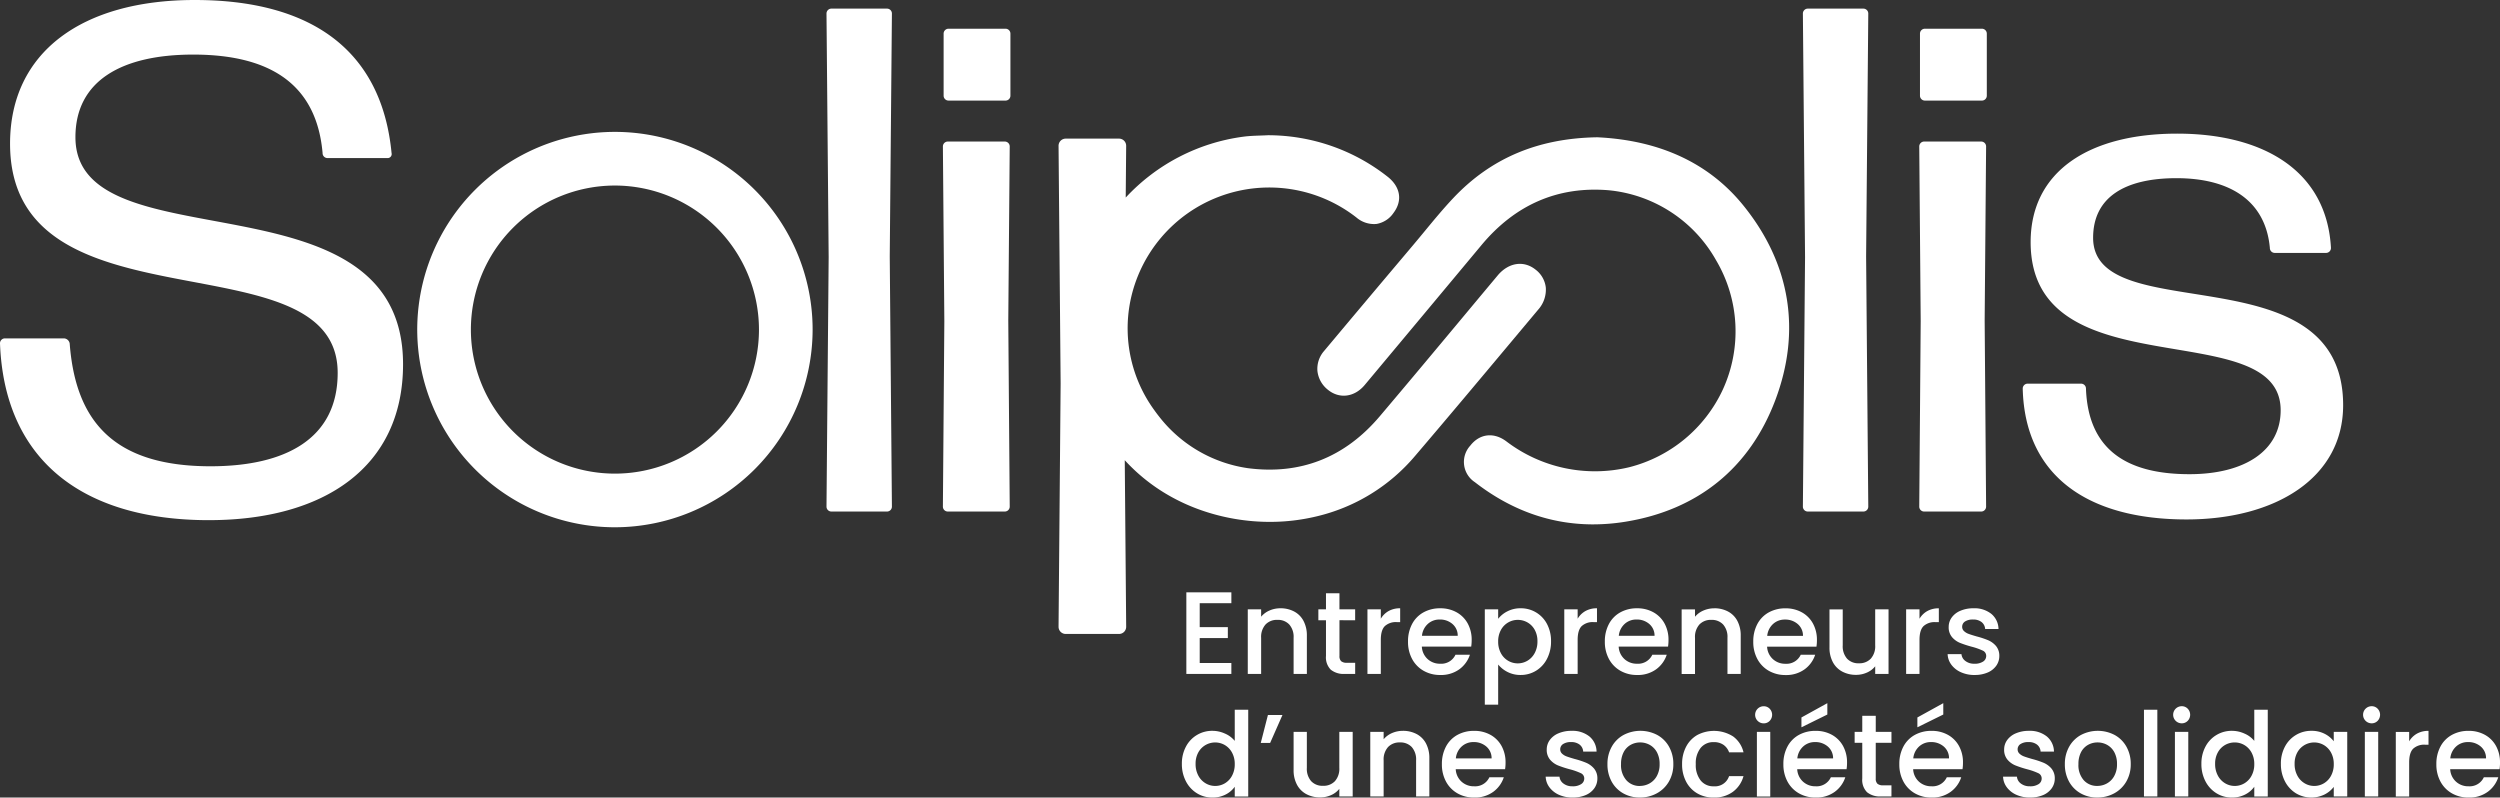
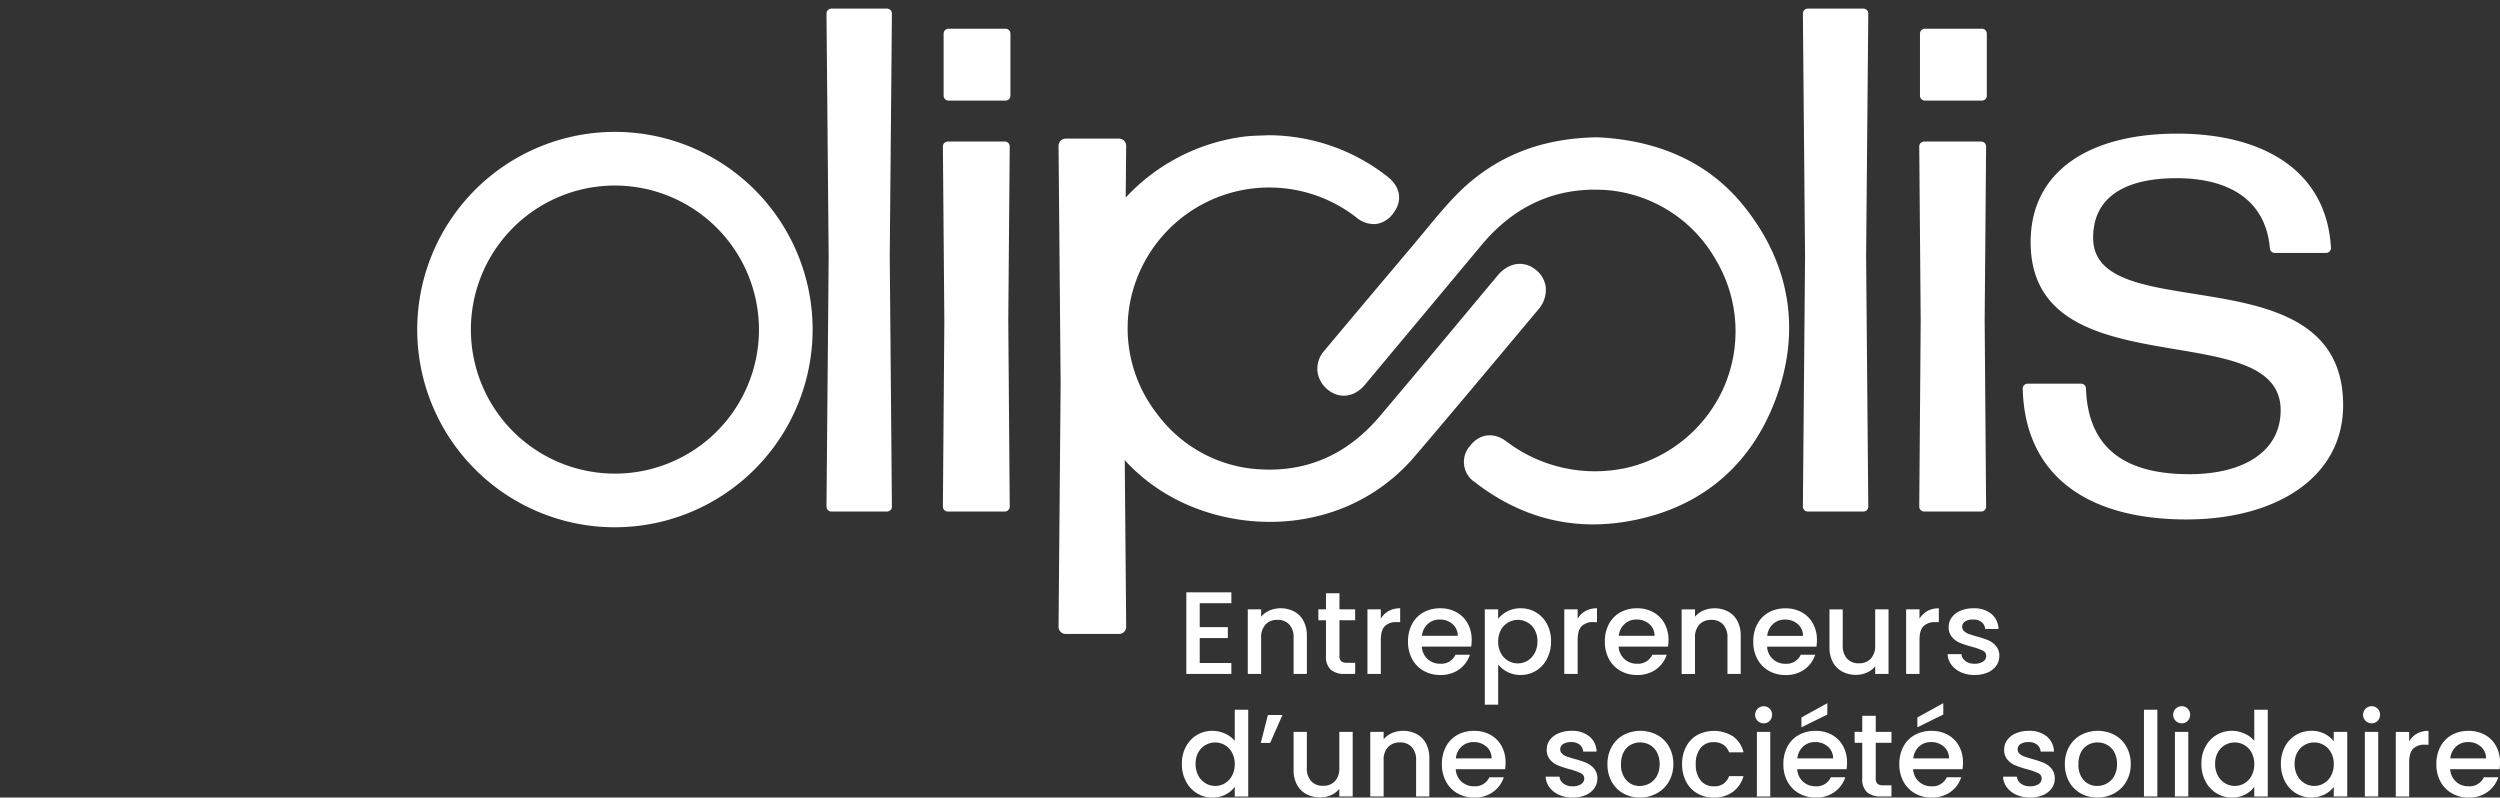
<svg xmlns="http://www.w3.org/2000/svg" id="Groupe_454" data-name="Groupe 454" width="693.261" height="221.159" viewBox="0 0 693.261 221.159">
  <rect x="0" y="0" width="693.261" height="221.159" fill="#333333" stroke="none" />
  <defs>
    <clipPath id="clip-path">
      <rect id="Rectangle_915" data-name="Rectangle 915" width="693.261" height="221.159" fill="none" />
    </clipPath>
  </defs>
  <g id="Groupe_453" data-name="Groupe 453" clip-path="url(#clip-path)">
-     <path id="Tracé_432" data-name="Tracé 432" d="M57.976,144.244C22.314,144.244,1.2,127.11,0,95.233a1.362,1.362,0,0,1,1.394-1.4H17.732a1.69,1.69,0,0,1,1.593,1.4C20.919,116.351,31.08,129.3,58.374,129.3c20.721,0,35.265-7.571,35.265-25.9,0-38.453-90.85-10.361-90.85-63.556C2.789,14.344,22.911,0,53.992,0c31.877,0,51.8,13.548,54.59,42.436a1.122,1.122,0,0,1-1.2,1.4H90.849a1.362,1.362,0,0,1-1.394-1.4c-1.594-18.13-13.348-27.3-35.862-27.3-19.724,0-32.674,7.173-32.674,22.913,0,35.861,90.85,8.565,90.85,62.957,0,28.688-22.115,43.233-53.793,43.233" fill="#fff" />
    <path id="Tracé_433" data-name="Tracé 433" d="M230.591,141.853a1.362,1.362,0,0,1-1.4-1.394l.6-69.134-.6-67.54a1.362,1.362,0,0,1,1.4-1.394h15.34a1.362,1.362,0,0,1,1.4,1.394l-.6,67.341.6,69.333a1.362,1.362,0,0,1-1.4,1.394Z" fill="#fff" />
    <path id="Tracé_434" data-name="Tracé 434" d="M351.606,37.5c-.707.039-1.415.063-2.125.088-1.523.052-3.1.107-4.644.311a54.236,54.236,0,0,0-32.671,16.887l.126-14.329a1.985,1.985,0,0,0-2-2.016H295.542a1.986,1.986,0,0,0-2,2.021l.575,65.876-.575,67.445a1.986,1.986,0,0,0,2,2.017h14.752a1.988,1.988,0,0,0,2-2.022l-.394-46.161a50.621,50.621,0,0,0,10.74,8.894,53.516,53.516,0,0,0,10.417,4.96,57.819,57.819,0,0,0,19.1,3.248,54.979,54.979,0,0,0,12.826-1.5A51.088,51.088,0,0,0,392.432,126.4c9.047-10.594,18.138-21.453,26.93-31.955l7.189-8.584a8.308,8.308,0,0,0,2.111-6.081,7.237,7.237,0,0,0-2.794-4.973c-3.294-2.667-7.538-2.031-10.558,1.578q-4.891,5.85-9.772,11.709c-7.494,8.989-15.244,18.283-22.938,27.361-9.68,11.419-21.971,16.26-36.525,14.376a38.044,38.044,0,0,1-24.761-14.461q-.63-.8-1.224-1.636A38.53,38.53,0,0,1,313.406,83.7a39.3,39.3,0,0,1,62.746-23.378,7.479,7.479,0,0,0,5.582,1.776,7.145,7.145,0,0,0,4.695-3.058c2.574-3.407,1.924-7.27-1.7-10.085A53.666,53.666,0,0,0,351.649,37.5Z" fill="#fff" />
    <path id="Tracé_435" data-name="Tracé 435" d="M442.908,38.07c-16.415.256-29.486,5.788-39.96,16.911-2.754,2.926-5.353,6.075-7.865,9.121-1.024,1.24-2.047,2.479-3.083,3.708l-4.367,5.177Q377.37,85.153,367.151,97.355a7.529,7.529,0,0,0-1.825,5.508,7.7,7.7,0,0,0,2.871,5.192c3.186,2.639,7.4,2.11,10.235-1.285Q394.628,87.4,410.794,68c9.358-11.244,21.184-16.376,35.152-15.255a38.375,38.375,0,0,1,29.928,19.418,38.7,38.7,0,0,1,1.843,35.932,39.258,39.258,0,0,1-25.963,21.478,40.571,40.571,0,0,1-34.054-7.194c-3.477-2.594-7.392-2.125-9.976,1.189a6.691,6.691,0,0,0,1.256,10.136c10.029,7.787,21.026,11.708,32.794,11.708a56.1,56.1,0,0,0,9.021-.746c20.042-3.26,34.389-14.9,41.491-33.665,7.267-19.2,4.214-37.873-8.827-54-9.484-11.73-23.113-18.1-40.51-18.932Z" fill="#fff" />
    <path id="Tracé_436" data-name="Tracé 436" d="M263.064,27.892a1.362,1.362,0,0,1-1.395-1.394V9.364a1.362,1.362,0,0,1,1.395-1.4H278.8a1.362,1.362,0,0,1,1.395,1.4V26.5a1.362,1.362,0,0,1-1.395,1.394Zm-.2,113.961a1.362,1.362,0,0,1-1.395-1.394l.4-51.4-.4-48.414a1.362,1.362,0,0,1,1.395-1.394H278.6A1.362,1.362,0,0,1,280,40.643l-.4,48.214.4,51.6a1.362,1.362,0,0,1-1.395,1.394Z" fill="#fff" />
    <path id="Tracé_437" data-name="Tracé 437" d="M501.343,141.853a1.362,1.362,0,0,1-1.395-1.394l.6-69.134-.6-67.54a1.362,1.362,0,0,1,1.395-1.394h15.34a1.361,1.361,0,0,1,1.4,1.394l-.6,67.341.6,69.333a1.361,1.361,0,0,1-1.4,1.394Z" fill="#fff" />
    <path id="Tracé_438" data-name="Tracé 438" d="M533.818,27.892a1.362,1.362,0,0,1-1.4-1.394V9.364a1.363,1.363,0,0,1,1.4-1.4h15.739a1.362,1.362,0,0,1,1.394,1.4V26.5a1.361,1.361,0,0,1-1.394,1.394Zm-.2,113.961a1.361,1.361,0,0,1-1.4-1.394l.4-51.4-.4-48.414a1.361,1.361,0,0,1,1.4-1.394h15.738a1.362,1.362,0,0,1,1.4,1.394l-.4,48.214.4,51.6a1.362,1.362,0,0,1-1.4,1.394Z" fill="#fff" />
    <path id="Tracé_439" data-name="Tracé 439" d="M606.335,144.044c-27.494,0-44.827-12.152-45.424-36.26a1.361,1.361,0,0,1,1.394-1.394h14.743a1.362,1.362,0,0,1,1.4,1.394c.6,16.337,10.559,23.709,28.689,23.709,15.142,0,25.3-6.376,25.3-17.731,0-26.9-69.332-5.181-69.332-46.622,0-19.724,16.337-30.083,40.643-30.083,23.709,0,41.44,10.161,42.636,31.677a1.363,1.363,0,0,1-1.395,1.4H630.841a1.363,1.363,0,0,1-1.4-1.4c-1.2-13.149-11.156-19.325-25.9-19.325-14.145,0-23.111,5.181-23.111,16.536,0,25.5,69.333,3.388,69.333,46.421,0,20.123-18.728,31.678-43.433,31.678" fill="#fff" />
    <path id="Tracé_440" data-name="Tracé 440" d="M170.522,51.453a39.942,39.942,0,1,0,39.942,39.942,39.987,39.987,0,0,0-39.942-39.942m0,94.761a54.82,54.82,0,1,1,54.82-54.819,54.881,54.881,0,0,1-54.82,54.819" fill="#fff" />
    <path id="Tracé_441" data-name="Tracé 441" d="M679.478,210.3A5.09,5.09,0,0,1,681.1,207a4.76,4.76,0,0,1,3.284-1.22,5.229,5.229,0,0,1,3.543,1.236,4.221,4.221,0,0,1,1.463,3.283Zm13.783,1.17a9.351,9.351,0,0,0-1.1-4.6,7.822,7.822,0,0,0-3.088-3.1,9.124,9.124,0,0,0-4.519-1.1,9.39,9.39,0,0,0-4.665,1.137,7.883,7.883,0,0,0-3.153,3.235,10.147,10.147,0,0,0-1.122,4.86,9.922,9.922,0,0,0,1.154,4.86,8.2,8.2,0,0,0,3.186,3.251,9.151,9.151,0,0,0,4.6,1.154,8.629,8.629,0,0,0,5.283-1.577,8.072,8.072,0,0,0,2.942-4.047h-4a4.336,4.336,0,0,1-4.226,2.5,5.028,5.028,0,0,1-3.511-1.3,4.968,4.968,0,0,1-1.593-3.446h13.686a11.552,11.552,0,0,0,.13-1.821m-25.193-5.916v-2.6h-3.706v17.912h3.706v-9.427q0-2.731,1.121-3.836a4.514,4.514,0,0,1,3.3-1.1h.943v-3.836a6.394,6.394,0,0,0-3.2.764,5.81,5.81,0,0,0-2.162,2.129M655.78,220.866h3.706V202.954H655.78Zm1.885-20.285a2.254,2.254,0,0,0,1.658-.683,2.432,2.432,0,0,0,0-3.38,2.254,2.254,0,0,0-1.658-.683,2.373,2.373,0,1,0,0,4.746m-10.5,11.313a6.585,6.585,0,0,1-.764,3.235,5.33,5.33,0,0,1-2,2.1,5.23,5.23,0,0,1-2.666.716,5.164,5.164,0,0,1-2.649-.732,5.38,5.38,0,0,1-2.016-2.129,6.678,6.678,0,0,1-.764-3.251,6.4,6.4,0,0,1,.764-3.2A5.332,5.332,0,0,1,644.4,206.6a5.361,5.361,0,0,1,2,2.081,6.488,6.488,0,0,1,.764,3.218m-14.661-.065a10.211,10.211,0,0,0,1.121,4.828,8.41,8.41,0,0,0,3.04,3.315,8.311,8.311,0,0,0,7.932.342,7.368,7.368,0,0,0,2.568-2.113v2.665H650.9V202.954h-3.739v2.6a7.478,7.478,0,0,0-2.519-2.064,7.818,7.818,0,0,0-3.69-.829,8.173,8.173,0,0,0-7.331,4.388,9.921,9.921,0,0,0-1.121,4.779m-7.379.065a6.585,6.585,0,0,1-.764,3.235,5.332,5.332,0,0,1-2,2.1,5.227,5.227,0,0,1-2.665.716,5.167,5.167,0,0,1-2.65-.732,5.383,5.383,0,0,1-2.015-2.129,6.666,6.666,0,0,1-.764-3.251,6.386,6.386,0,0,1,.764-3.2,5.268,5.268,0,0,1,2-2.048,5.325,5.325,0,0,1,2.666-.7,5.236,5.236,0,0,1,2.665.715,5.364,5.364,0,0,1,2,2.081,6.488,6.488,0,0,1,.764,3.218m-14.662-.065a10.2,10.2,0,0,0,1.122,4.828,8.368,8.368,0,0,0,3.056,3.315,8.006,8.006,0,0,0,4.275,1.187,7.82,7.82,0,0,0,3.689-.845,6.945,6.945,0,0,0,2.52-2.146v2.7h3.738V196.81h-3.738v8.647a7.083,7.083,0,0,0-2.715-2.031,8.4,8.4,0,0,0-3.462-.764,8.174,8.174,0,0,0-7.363,4.388,9.91,9.91,0,0,0-1.122,4.779m-7.346,9.037h3.706V202.954h-3.706ZM605,200.581a2.254,2.254,0,0,0,1.658-.683,2.432,2.432,0,0,0,0-3.38,2.254,2.254,0,0,0-1.658-.683,2.373,2.373,0,1,0,0,4.746m-10.467,20.285h3.706V196.81h-3.706Zm-12.971-2.925a4.888,4.888,0,0,1-3.722-1.577,6.285,6.285,0,0,1-1.479-4.47,6.974,6.974,0,0,1,.715-3.3,4.874,4.874,0,0,1,1.935-2.031,5.329,5.329,0,0,1,2.649-.683,5.429,5.429,0,0,1,2.666.683,5.054,5.054,0,0,1,1.983,2.031,6.73,6.73,0,0,1,.747,3.3,6.587,6.587,0,0,1-.78,3.316,5.2,5.2,0,0,1-2.032,2.048,5.514,5.514,0,0,1-2.682.683m0,3.218a9.706,9.706,0,0,0,4.7-1.154,8.557,8.557,0,0,0,3.365-3.267,9.426,9.426,0,0,0,1.235-4.844,9.62,9.62,0,0,0-1.2-4.844,8.322,8.322,0,0,0-3.283-3.251,10.073,10.073,0,0,0-9.3,0,8.31,8.31,0,0,0-3.283,3.251,9.62,9.62,0,0,0-1.2,4.844,9.808,9.808,0,0,0,1.17,4.86,8.29,8.29,0,0,0,3.219,3.251,9.175,9.175,0,0,0,4.583,1.154m-18.627,0a8.909,8.909,0,0,0,3.625-.683,5.6,5.6,0,0,0,2.389-1.885,4.631,4.631,0,0,0,.846-2.731,4.179,4.179,0,0,0-.943-2.763,5.967,5.967,0,0,0-2.162-1.577,24.224,24.224,0,0,0-3.2-1.056q-1.462-.423-2.211-.7a3.711,3.711,0,0,1-1.268-.764,1.586,1.586,0,0,1-.52-1.2,1.71,1.71,0,0,1,.781-1.463,3.853,3.853,0,0,1,2.243-.553,3.647,3.647,0,0,1,2.373.716,2.64,2.64,0,0,1,.975,1.918h3.706a5.546,5.546,0,0,0-2-4.21,7.489,7.489,0,0,0-4.925-1.544,9.05,9.05,0,0,0-3.625.682,5.627,5.627,0,0,0-2.422,1.87,4.405,4.405,0,0,0-.845,2.616,4.178,4.178,0,0,0,.926,2.829,5.759,5.759,0,0,0,2.2,1.593,29.17,29.17,0,0,0,3.283,1.072,18,18,0,0,1,3.04,1.073,1.587,1.587,0,0,1,.959,1.5,1.817,1.817,0,0,1-.862,1.544,4.186,4.186,0,0,1-2.422.6,3.95,3.95,0,0,1-2.487-.764,2.615,2.615,0,0,1-1.089-1.9H555.46a5.175,5.175,0,0,0,1.041,2.942,6.639,6.639,0,0,0,2.649,2.081,9.026,9.026,0,0,0,3.787.764M538.882,194.99l-7.185,3.966v2.73l7.185-3.543ZM530.559,210.3a5.1,5.1,0,0,1,1.626-3.3,4.757,4.757,0,0,1,3.283-1.22,5.23,5.23,0,0,1,3.544,1.236,4.217,4.217,0,0,1,1.462,3.283Zm13.784,1.17a9.362,9.362,0,0,0-1.105-4.6,7.817,7.817,0,0,0-3.089-3.1,9.12,9.12,0,0,0-4.518-1.1,9.387,9.387,0,0,0-4.665,1.137,7.891,7.891,0,0,0-3.154,3.235,10.158,10.158,0,0,0-1.121,4.86,9.911,9.911,0,0,0,1.154,4.86,8.2,8.2,0,0,0,3.186,3.251,9.148,9.148,0,0,0,4.6,1.154,8.624,8.624,0,0,0,5.282-1.577,8.066,8.066,0,0,0,2.942-4.047h-4a4.337,4.337,0,0,1-4.226,2.5,5.027,5.027,0,0,1-3.511-1.3,4.969,4.969,0,0,1-1.593-3.446h13.686a11.678,11.678,0,0,0,.13-1.821m-19.83-5.494v-3.023h-4.356V198.5h-3.739v4.453H514.3v3.023h2.113v9.916a4.821,4.821,0,0,0,1.333,3.8,5.641,5.641,0,0,0,3.836,1.17h2.926v-3.088h-2.276a2.342,2.342,0,0,1-1.609-.439,1.9,1.9,0,0,1-.471-1.446v-9.916ZM506.731,194.99l-7.184,3.966v2.73l7.184-3.543ZM498.409,210.3a5.087,5.087,0,0,1,1.626-3.3,4.757,4.757,0,0,1,3.283-1.22,5.229,5.229,0,0,1,3.543,1.236,4.218,4.218,0,0,1,1.463,3.283Zm13.784,1.17a9.352,9.352,0,0,0-1.106-4.6,7.815,7.815,0,0,0-3.088-3.1,9.121,9.121,0,0,0-4.519-1.1,9.392,9.392,0,0,0-4.665,1.137,7.9,7.9,0,0,0-3.153,3.235,10.147,10.147,0,0,0-1.121,4.86,9.911,9.911,0,0,0,1.154,4.86,8.2,8.2,0,0,0,3.186,3.251,9.147,9.147,0,0,0,4.6,1.154,8.629,8.629,0,0,0,5.283-1.577,8.072,8.072,0,0,0,2.942-4.047h-4a4.337,4.337,0,0,1-4.227,2.5,5.024,5.024,0,0,1-3.51-1.3,4.968,4.968,0,0,1-1.593-3.446h13.686a11.678,11.678,0,0,0,.13-1.821m-25,9.4H490.9V202.954h-3.706Zm1.886-20.285a2.252,2.252,0,0,0,1.657-.683,2.432,2.432,0,0,0,0-3.38,2.252,2.252,0,0,0-1.657-.683,2.373,2.373,0,1,0,0,4.746m-22.626,11.313a10.158,10.158,0,0,0,1.121,4.86,8.088,8.088,0,0,0,3.1,3.251,8.884,8.884,0,0,0,4.551,1.154,8.636,8.636,0,0,0,5.332-1.609,8.008,8.008,0,0,0,2.925-4.34h-4a4.114,4.114,0,0,1-4.259,2.828,4.468,4.468,0,0,1-3.625-1.625,6.879,6.879,0,0,1-1.349-4.519,6.807,6.807,0,0,1,1.349-4.5,4.489,4.489,0,0,1,3.625-1.61,4.61,4.61,0,0,1,2.7.748,4.226,4.226,0,0,1,1.561,2.081h4a7.6,7.6,0,0,0-2.877-4.4,9.927,9.927,0,0,0-9.931-.407,7.984,7.984,0,0,0-3.1,3.235,10.158,10.158,0,0,0-1.121,4.86m-11.735,6.047A4.887,4.887,0,0,1,451,216.364a6.281,6.281,0,0,1-1.479-4.47,6.974,6.974,0,0,1,.715-3.3,4.866,4.866,0,0,1,1.934-2.031,5.332,5.332,0,0,1,2.649-.683,5.426,5.426,0,0,1,2.666.683,5.054,5.054,0,0,1,1.983,2.031,6.73,6.73,0,0,1,.748,3.3,6.587,6.587,0,0,1-.78,3.316,5.211,5.211,0,0,1-2.032,2.048,5.52,5.52,0,0,1-2.682.683m0,3.218a9.7,9.7,0,0,0,4.7-1.154,8.556,8.556,0,0,0,3.365-3.267,9.426,9.426,0,0,0,1.235-4.844,9.62,9.62,0,0,0-1.2-4.844,8.316,8.316,0,0,0-3.283-3.251,10.071,10.071,0,0,0-9.3,0,8.319,8.319,0,0,0-3.284,3.251,9.619,9.619,0,0,0-1.2,4.844,9.809,9.809,0,0,0,1.17,4.86,8.287,8.287,0,0,0,3.218,3.251,9.179,9.179,0,0,0,4.584,1.154m-18.627,0a8.9,8.9,0,0,0,3.624-.683,5.609,5.609,0,0,0,2.39-1.885,4.638,4.638,0,0,0,.845-2.731,4.174,4.174,0,0,0-.943-2.763,5.967,5.967,0,0,0-2.162-1.577,24.123,24.123,0,0,0-3.2-1.056q-1.463-.423-2.21-.7a3.692,3.692,0,0,1-1.268-.764,1.582,1.582,0,0,1-.52-1.2,1.712,1.712,0,0,1,.78-1.463,3.855,3.855,0,0,1,2.243-.553,3.645,3.645,0,0,1,2.373.716,2.64,2.64,0,0,1,.975,1.918h3.706a5.546,5.546,0,0,0-2-4.21,7.487,7.487,0,0,0-4.925-1.544,9.053,9.053,0,0,0-3.625.682,5.633,5.633,0,0,0-2.422,1.87,4.412,4.412,0,0,0-.845,2.616,4.174,4.174,0,0,0,.927,2.829,5.756,5.756,0,0,0,2.194,1.593,29.171,29.171,0,0,0,3.283,1.072,18,18,0,0,1,3.04,1.073,1.587,1.587,0,0,1,.959,1.5,1.817,1.817,0,0,1-.862,1.544,4.185,4.185,0,0,1-2.421.6,3.95,3.95,0,0,1-2.487-.764,2.612,2.612,0,0,1-1.089-1.9h-3.836a5.181,5.181,0,0,0,1.04,2.942A6.646,6.646,0,0,0,432.3,220.4a9.031,9.031,0,0,0,3.788.764M403.714,210.3a5.09,5.09,0,0,1,1.625-3.3,4.76,4.76,0,0,1,3.284-1.22,5.229,5.229,0,0,1,3.543,1.236,4.221,4.221,0,0,1,1.463,3.283Zm13.783,1.17a9.351,9.351,0,0,0-1.105-4.6,7.821,7.821,0,0,0-3.088-3.1,9.121,9.121,0,0,0-4.519-1.1,9.39,9.39,0,0,0-4.665,1.137,7.889,7.889,0,0,0-3.153,3.235,10.147,10.147,0,0,0-1.122,4.86,9.922,9.922,0,0,0,1.154,4.86,8.2,8.2,0,0,0,3.186,3.251,9.151,9.151,0,0,0,4.6,1.154,8.629,8.629,0,0,0,5.283-1.577,8.072,8.072,0,0,0,2.942-4.047h-4a4.336,4.336,0,0,1-4.226,2.5,5.029,5.029,0,0,1-3.511-1.3,4.968,4.968,0,0,1-1.593-3.446h13.686a11.556,11.556,0,0,0,.13-1.821m-28.477-8.809a7.443,7.443,0,0,0-3.007.617A6.152,6.152,0,0,0,383.689,205v-2.048h-3.706v17.912h3.706V210.854a5.154,5.154,0,0,1,1.219-3.69,4.334,4.334,0,0,1,3.3-1.284,4.282,4.282,0,0,1,3.283,1.284,5.2,5.2,0,0,1,1.2,3.69v10.012h3.673V210.3a8.562,8.562,0,0,0-.942-4.161,6.255,6.255,0,0,0-2.617-2.6,8.039,8.039,0,0,0-3.788-.877m-17.619.292v9.98a5.154,5.154,0,0,1-1.219,3.69,4.334,4.334,0,0,1-3.3,1.284,4.281,4.281,0,0,1-3.284-1.284,5.2,5.2,0,0,1-1.2-3.69v-9.98h-3.673v10.533a8.428,8.428,0,0,0,.959,4.161,6.337,6.337,0,0,0,2.633,2.6,8.032,8.032,0,0,0,3.787.877,7.274,7.274,0,0,0,3.007-.633,6,6,0,0,0,2.292-1.74v2.113h3.706V202.954Zm-21.78,3.056h2.6l3.413-7.737H351.6Zm-7.217,5.884a6.585,6.585,0,0,1-.764,3.235,5.33,5.33,0,0,1-2,2.1,5.231,5.231,0,0,1-2.666.716,5.164,5.164,0,0,1-2.649-.732,5.379,5.379,0,0,1-2.016-2.129,6.678,6.678,0,0,1-.764-3.251,6.4,6.4,0,0,1,.764-3.2,5.332,5.332,0,0,1,7.331-2.032,5.361,5.361,0,0,1,2,2.081,6.488,6.488,0,0,1,.764,3.218m-14.661-.065a10.2,10.2,0,0,0,1.122,4.828,8.365,8.365,0,0,0,3.055,3.315,8.011,8.011,0,0,0,4.275,1.187,7.825,7.825,0,0,0,3.69-.845,6.942,6.942,0,0,0,2.519-2.146v2.7h3.739V196.81H342.4v8.647a7.08,7.08,0,0,0-2.714-2.031,8.406,8.406,0,0,0-3.462-.764,8.171,8.171,0,0,0-7.363,4.388,9.91,9.91,0,0,0-1.122,4.779" fill="#fff" />
    <path id="Tracé_442" data-name="Tracé 442" d="M547.561,187.173a8.892,8.892,0,0,0,3.625-.683,5.606,5.606,0,0,0,2.389-1.885,4.638,4.638,0,0,0,.845-2.731,4.179,4.179,0,0,0-.942-2.763,5.987,5.987,0,0,0-2.162-1.577,24.222,24.222,0,0,0-3.2-1.056q-1.464-.423-2.211-.7a3.7,3.7,0,0,1-1.268-.764,1.582,1.582,0,0,1-.52-1.2,1.713,1.713,0,0,1,.78-1.463,3.855,3.855,0,0,1,2.243-.552,3.645,3.645,0,0,1,2.373.715,2.638,2.638,0,0,1,.976,1.918h3.706a5.548,5.548,0,0,0-2-4.21,7.487,7.487,0,0,0-4.925-1.544,9.031,9.031,0,0,0-3.624.683,5.619,5.619,0,0,0-2.422,1.869,4.406,4.406,0,0,0-.845,2.617,4.172,4.172,0,0,0,.926,2.828,5.764,5.764,0,0,0,2.194,1.593,29.45,29.45,0,0,0,3.284,1.073,18,18,0,0,1,3.039,1.072,1.587,1.587,0,0,1,.959,1.5,1.814,1.814,0,0,1-.861,1.544,4.191,4.191,0,0,1-2.422.6,3.95,3.95,0,0,1-2.487-.764,2.613,2.613,0,0,1-1.089-1.9h-3.836a5.184,5.184,0,0,0,1.04,2.942,6.649,6.649,0,0,0,2.65,2.08,9.027,9.027,0,0,0,3.787.764m-15.279-15.6v-2.6h-3.706v17.913h3.706v-9.428q0-2.73,1.122-3.836a4.517,4.517,0,0,1,3.3-1.105h.942v-3.836a6.4,6.4,0,0,0-3.2.764,5.824,5.824,0,0,0-2.162,2.129m-12.287-2.6v9.981a5.156,5.156,0,0,1-1.219,3.689,4.332,4.332,0,0,1-3.3,1.284,4.275,4.275,0,0,1-3.283-1.284,5.2,5.2,0,0,1-1.2-3.689v-9.981h-3.674V179.5a8.436,8.436,0,0,0,.959,4.161,6.334,6.334,0,0,0,2.634,2.6,8.032,8.032,0,0,0,3.787.878,7.281,7.281,0,0,0,3.007-.634,6,6,0,0,0,2.292-1.739v2.113H523.7V168.968Zm-29.94,7.347a5.093,5.093,0,0,1,1.625-3.3,4.758,4.758,0,0,1,3.283-1.219,5.234,5.234,0,0,1,3.544,1.235,4.221,4.221,0,0,1,1.463,3.283Zm13.783,1.171a9.348,9.348,0,0,0-1.105-4.6,7.818,7.818,0,0,0-3.088-3.1,9.131,9.131,0,0,0-4.519-1.105,9.38,9.38,0,0,0-4.665,1.138,7.886,7.886,0,0,0-3.153,3.234,10.147,10.147,0,0,0-1.122,4.86,9.919,9.919,0,0,0,1.154,4.86,8.2,8.2,0,0,0,3.186,3.251,9.141,9.141,0,0,0,4.6,1.154,8.635,8.635,0,0,0,5.283-1.576,8.075,8.075,0,0,0,2.942-4.048h-4a4.336,4.336,0,0,1-4.226,2.5,5.029,5.029,0,0,1-3.511-1.3,4.968,4.968,0,0,1-1.593-3.446h13.686a11.534,11.534,0,0,0,.13-1.82m-28.477-8.81a7.427,7.427,0,0,0-3.007.618,6.131,6.131,0,0,0-2.324,1.722v-2.048h-3.706v17.913h3.706V176.868a5.156,5.156,0,0,1,1.219-3.69,4.334,4.334,0,0,1,3.3-1.284,4.282,4.282,0,0,1,3.283,1.284,5.2,5.2,0,0,1,1.2,3.69v10.013h3.673V176.315a8.562,8.562,0,0,0-.942-4.161,6.247,6.247,0,0,0-2.617-2.6,8.027,8.027,0,0,0-3.788-.878M448.9,176.315a5.093,5.093,0,0,1,1.625-3.3,4.761,4.761,0,0,1,3.284-1.219,5.234,5.234,0,0,1,3.543,1.235,4.218,4.218,0,0,1,1.463,3.283Zm13.783,1.171a9.348,9.348,0,0,0-1.105-4.6,7.811,7.811,0,0,0-3.088-3.1,9.131,9.131,0,0,0-4.519-1.105,9.38,9.38,0,0,0-4.665,1.138,7.892,7.892,0,0,0-3.153,3.234,10.147,10.147,0,0,0-1.122,4.86,9.919,9.919,0,0,0,1.154,4.86,8.21,8.21,0,0,0,3.186,3.251,9.141,9.141,0,0,0,4.6,1.154,8.635,8.635,0,0,0,5.283-1.576,8.075,8.075,0,0,0,2.942-4.048h-4a4.336,4.336,0,0,1-4.226,2.5,5.029,5.029,0,0,1-3.511-1.3,4.973,4.973,0,0,1-1.593-3.446h13.686a11.534,11.534,0,0,0,.13-1.82m-25.193-5.917v-2.6h-3.706v17.913h3.706v-9.428q0-2.73,1.121-3.836a4.519,4.519,0,0,1,3.3-1.105h.943v-3.836a6.394,6.394,0,0,0-3.2.764,5.809,5.809,0,0,0-2.162,2.129m-11.15,6.274a6.672,6.672,0,0,1-.764,3.251,5.393,5.393,0,0,1-2.016,2.129,5.272,5.272,0,0,1-5.331.017,5.3,5.3,0,0,1-2.016-2.1,6.582,6.582,0,0,1-.764-3.235,6.488,6.488,0,0,1,.764-3.218,5.324,5.324,0,0,1,2.016-2.081,5.264,5.264,0,0,1,2.649-.715,5.411,5.411,0,0,1,2.682.7,5.247,5.247,0,0,1,2.016,2.048,6.4,6.4,0,0,1,.764,3.2M415.449,171.6v-2.634h-3.706V195.4h3.706V184.28a8.146,8.146,0,0,0,2.6,2.064,7.769,7.769,0,0,0,3.641.829,8.019,8.019,0,0,0,4.275-1.186,8.267,8.267,0,0,0,3.039-3.316,10.322,10.322,0,0,0,1.106-4.828,10.029,10.029,0,0,0-1.106-4.778,8.109,8.109,0,0,0-3.039-3.235,8.193,8.193,0,0,0-4.275-1.154,7.846,7.846,0,0,0-3.673.845,7.538,7.538,0,0,0-2.569,2.081m-21.13,4.713a5.089,5.089,0,0,1,1.626-3.3,4.756,4.756,0,0,1,3.283-1.219,5.232,5.232,0,0,1,3.543,1.235,4.218,4.218,0,0,1,1.463,3.283Zm13.784,1.171a9.359,9.359,0,0,0-1.105-4.6,7.82,7.82,0,0,0-3.089-3.1,9.13,9.13,0,0,0-4.518-1.105,9.377,9.377,0,0,0-4.665,1.138,7.889,7.889,0,0,0-3.154,3.234,10.158,10.158,0,0,0-1.121,4.86,9.908,9.908,0,0,0,1.154,4.86,8.2,8.2,0,0,0,3.186,3.251,9.138,9.138,0,0,0,4.6,1.154,8.634,8.634,0,0,0,5.282-1.576,8.074,8.074,0,0,0,2.942-4.048h-4a4.337,4.337,0,0,1-4.226,2.5,5.025,5.025,0,0,1-3.511-1.3,4.968,4.968,0,0,1-1.593-3.446h13.686a11.655,11.655,0,0,0,.13-1.82m-25.194-5.917v-2.6H379.2v17.913h3.706v-9.428q0-2.73,1.122-3.836a4.514,4.514,0,0,1,3.3-1.105h.943v-3.836a6.4,6.4,0,0,0-3.2.764,5.816,5.816,0,0,0-2.162,2.129m-7.119.423v-3.024h-4.356v-4.453H367.7v4.453h-2.113v3.024H367.7v9.915a4.821,4.821,0,0,0,1.333,3.8,5.641,5.641,0,0,0,3.836,1.171h2.926v-3.089h-2.276a2.341,2.341,0,0,1-1.609-.439,1.9,1.9,0,0,1-.471-1.446v-9.915Zm-20.74-3.316a7.427,7.427,0,0,0-3.007.618,6.124,6.124,0,0,0-2.324,1.722v-2.048h-3.706v17.913h3.706V176.868a5.156,5.156,0,0,1,1.219-3.69,4.331,4.331,0,0,1,3.3-1.284,4.283,4.283,0,0,1,3.284,1.284,5.2,5.2,0,0,1,1.2,3.69v10.013H362.4V176.315a8.551,8.551,0,0,0-.943-4.161,6.247,6.247,0,0,0-2.617-2.6,8.02,8.02,0,0,0-3.787-.878m-13.588-1.4v-3.023H328.979v22.626h12.483v-3.024h-8.777v-6.924h7.8V173.91h-7.8v-6.632Z" fill="#fff" />
  </g>
</svg>